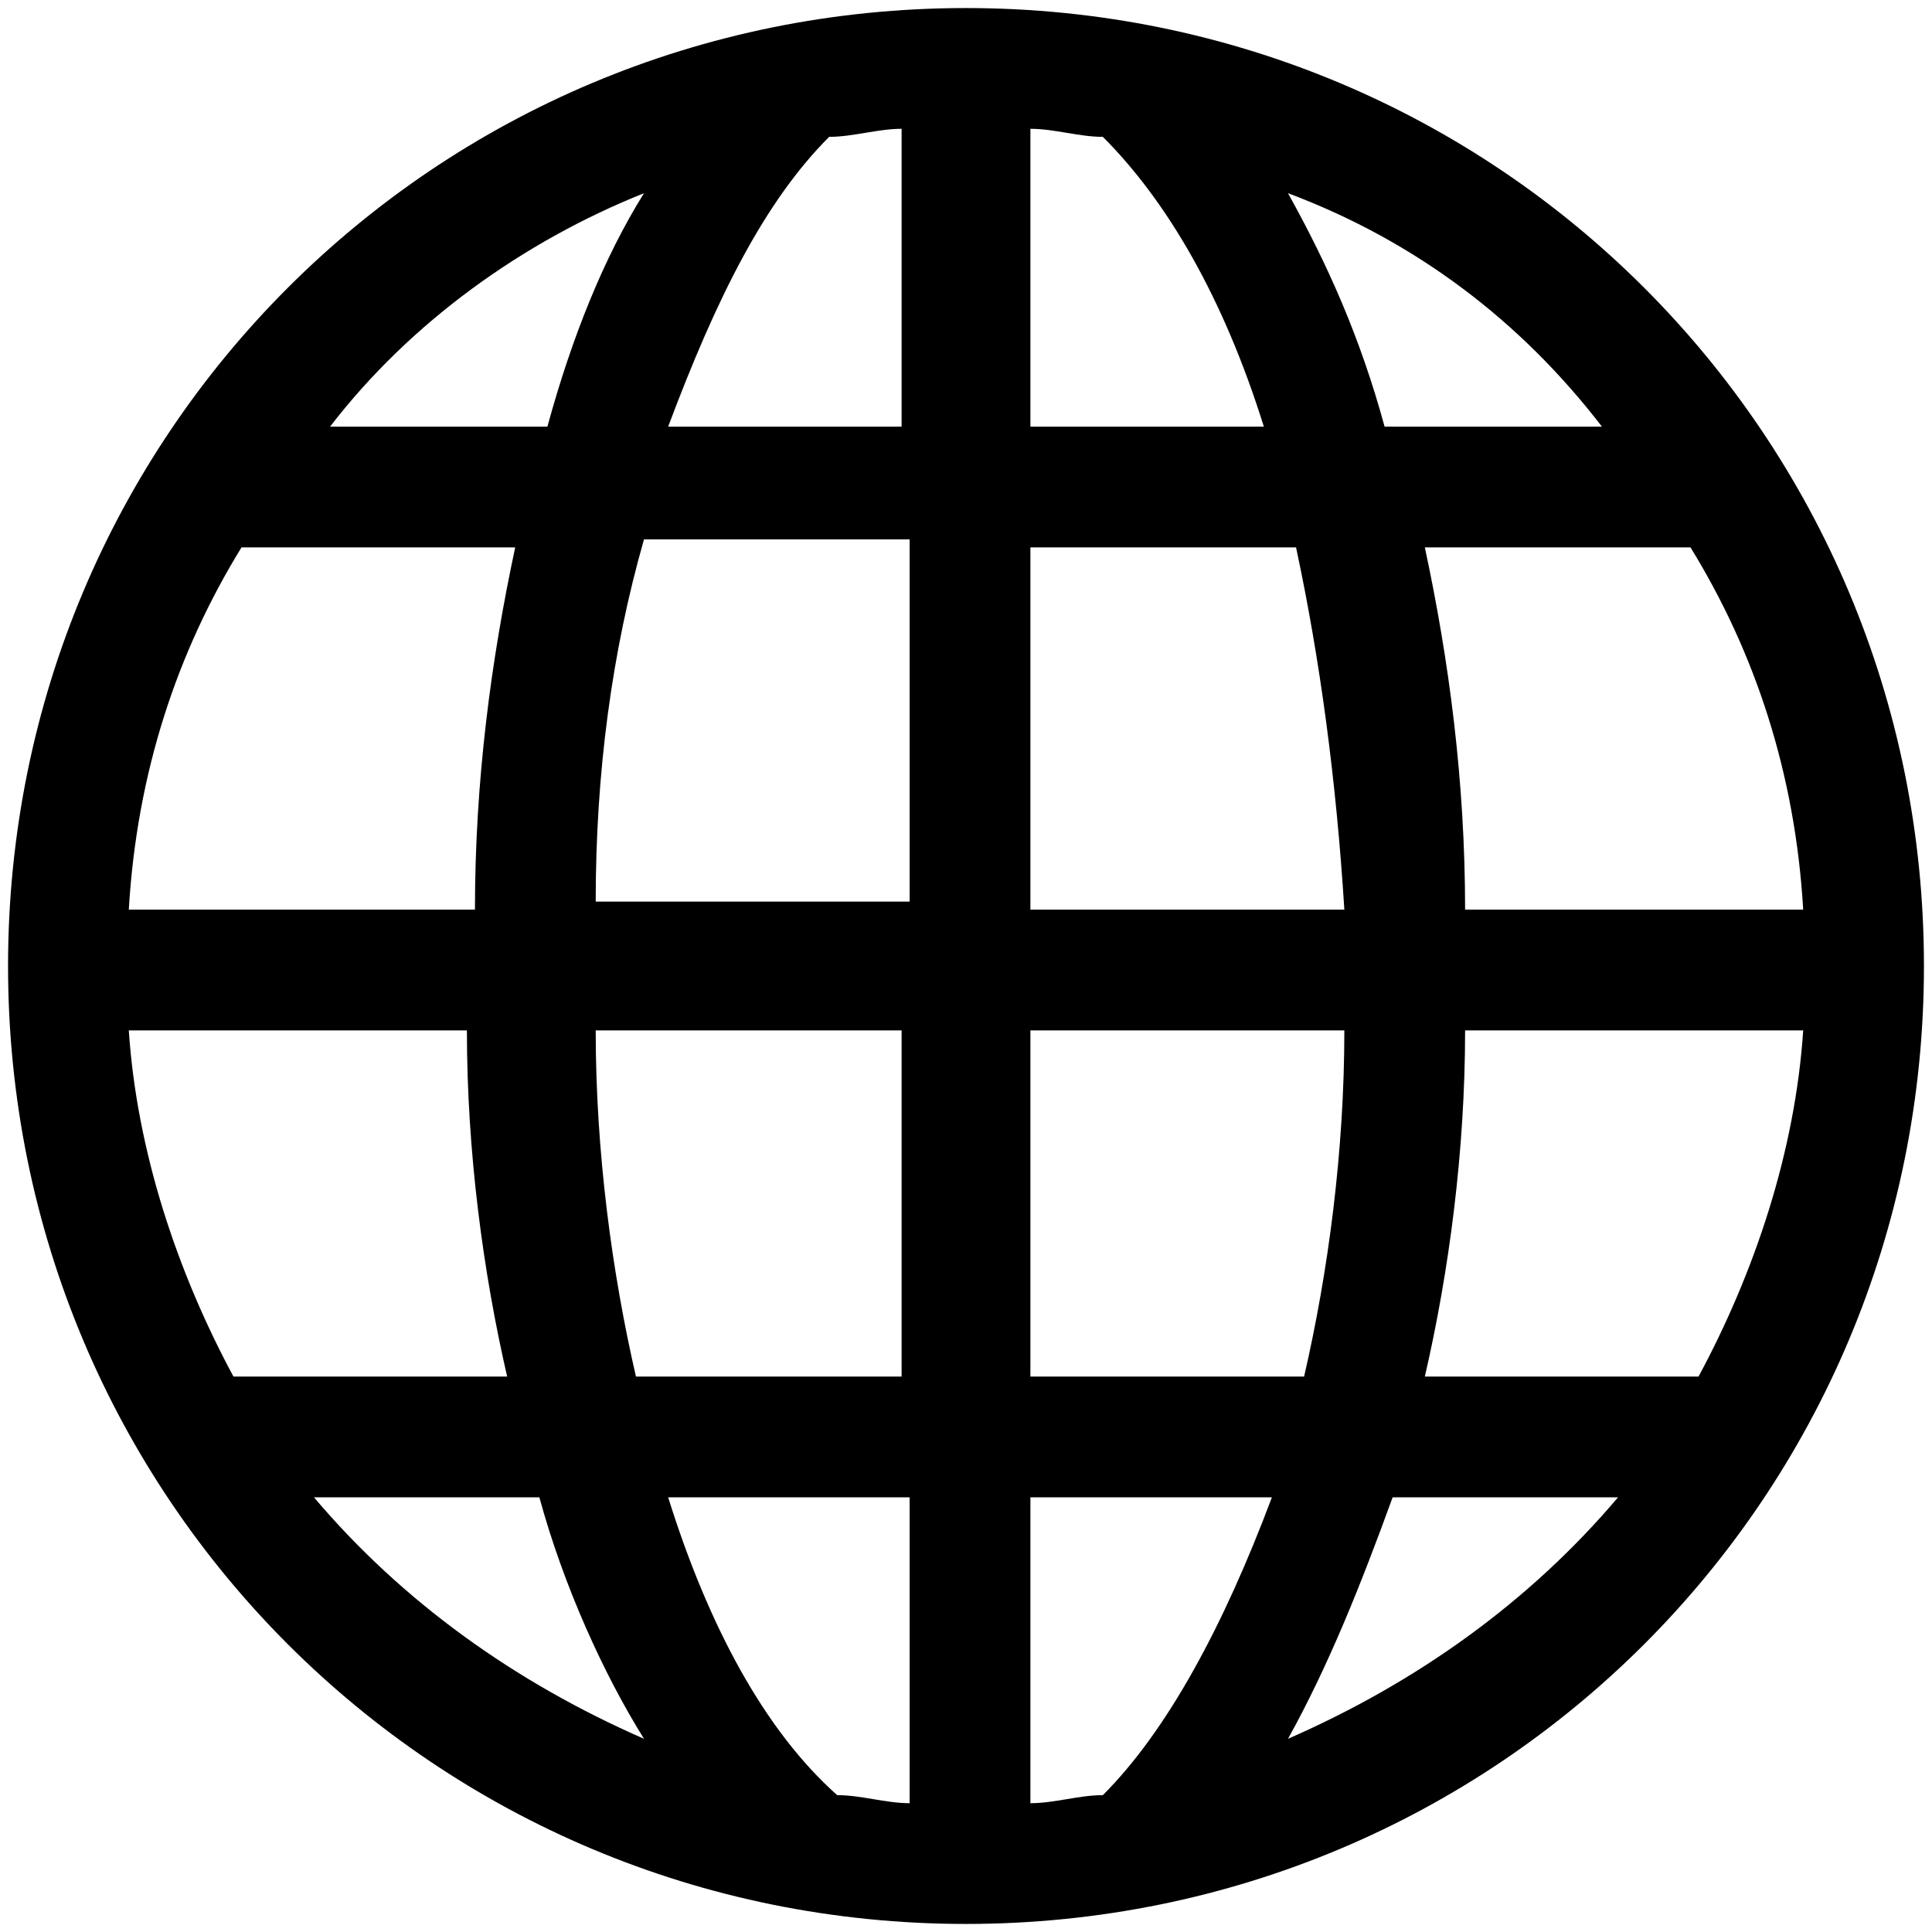
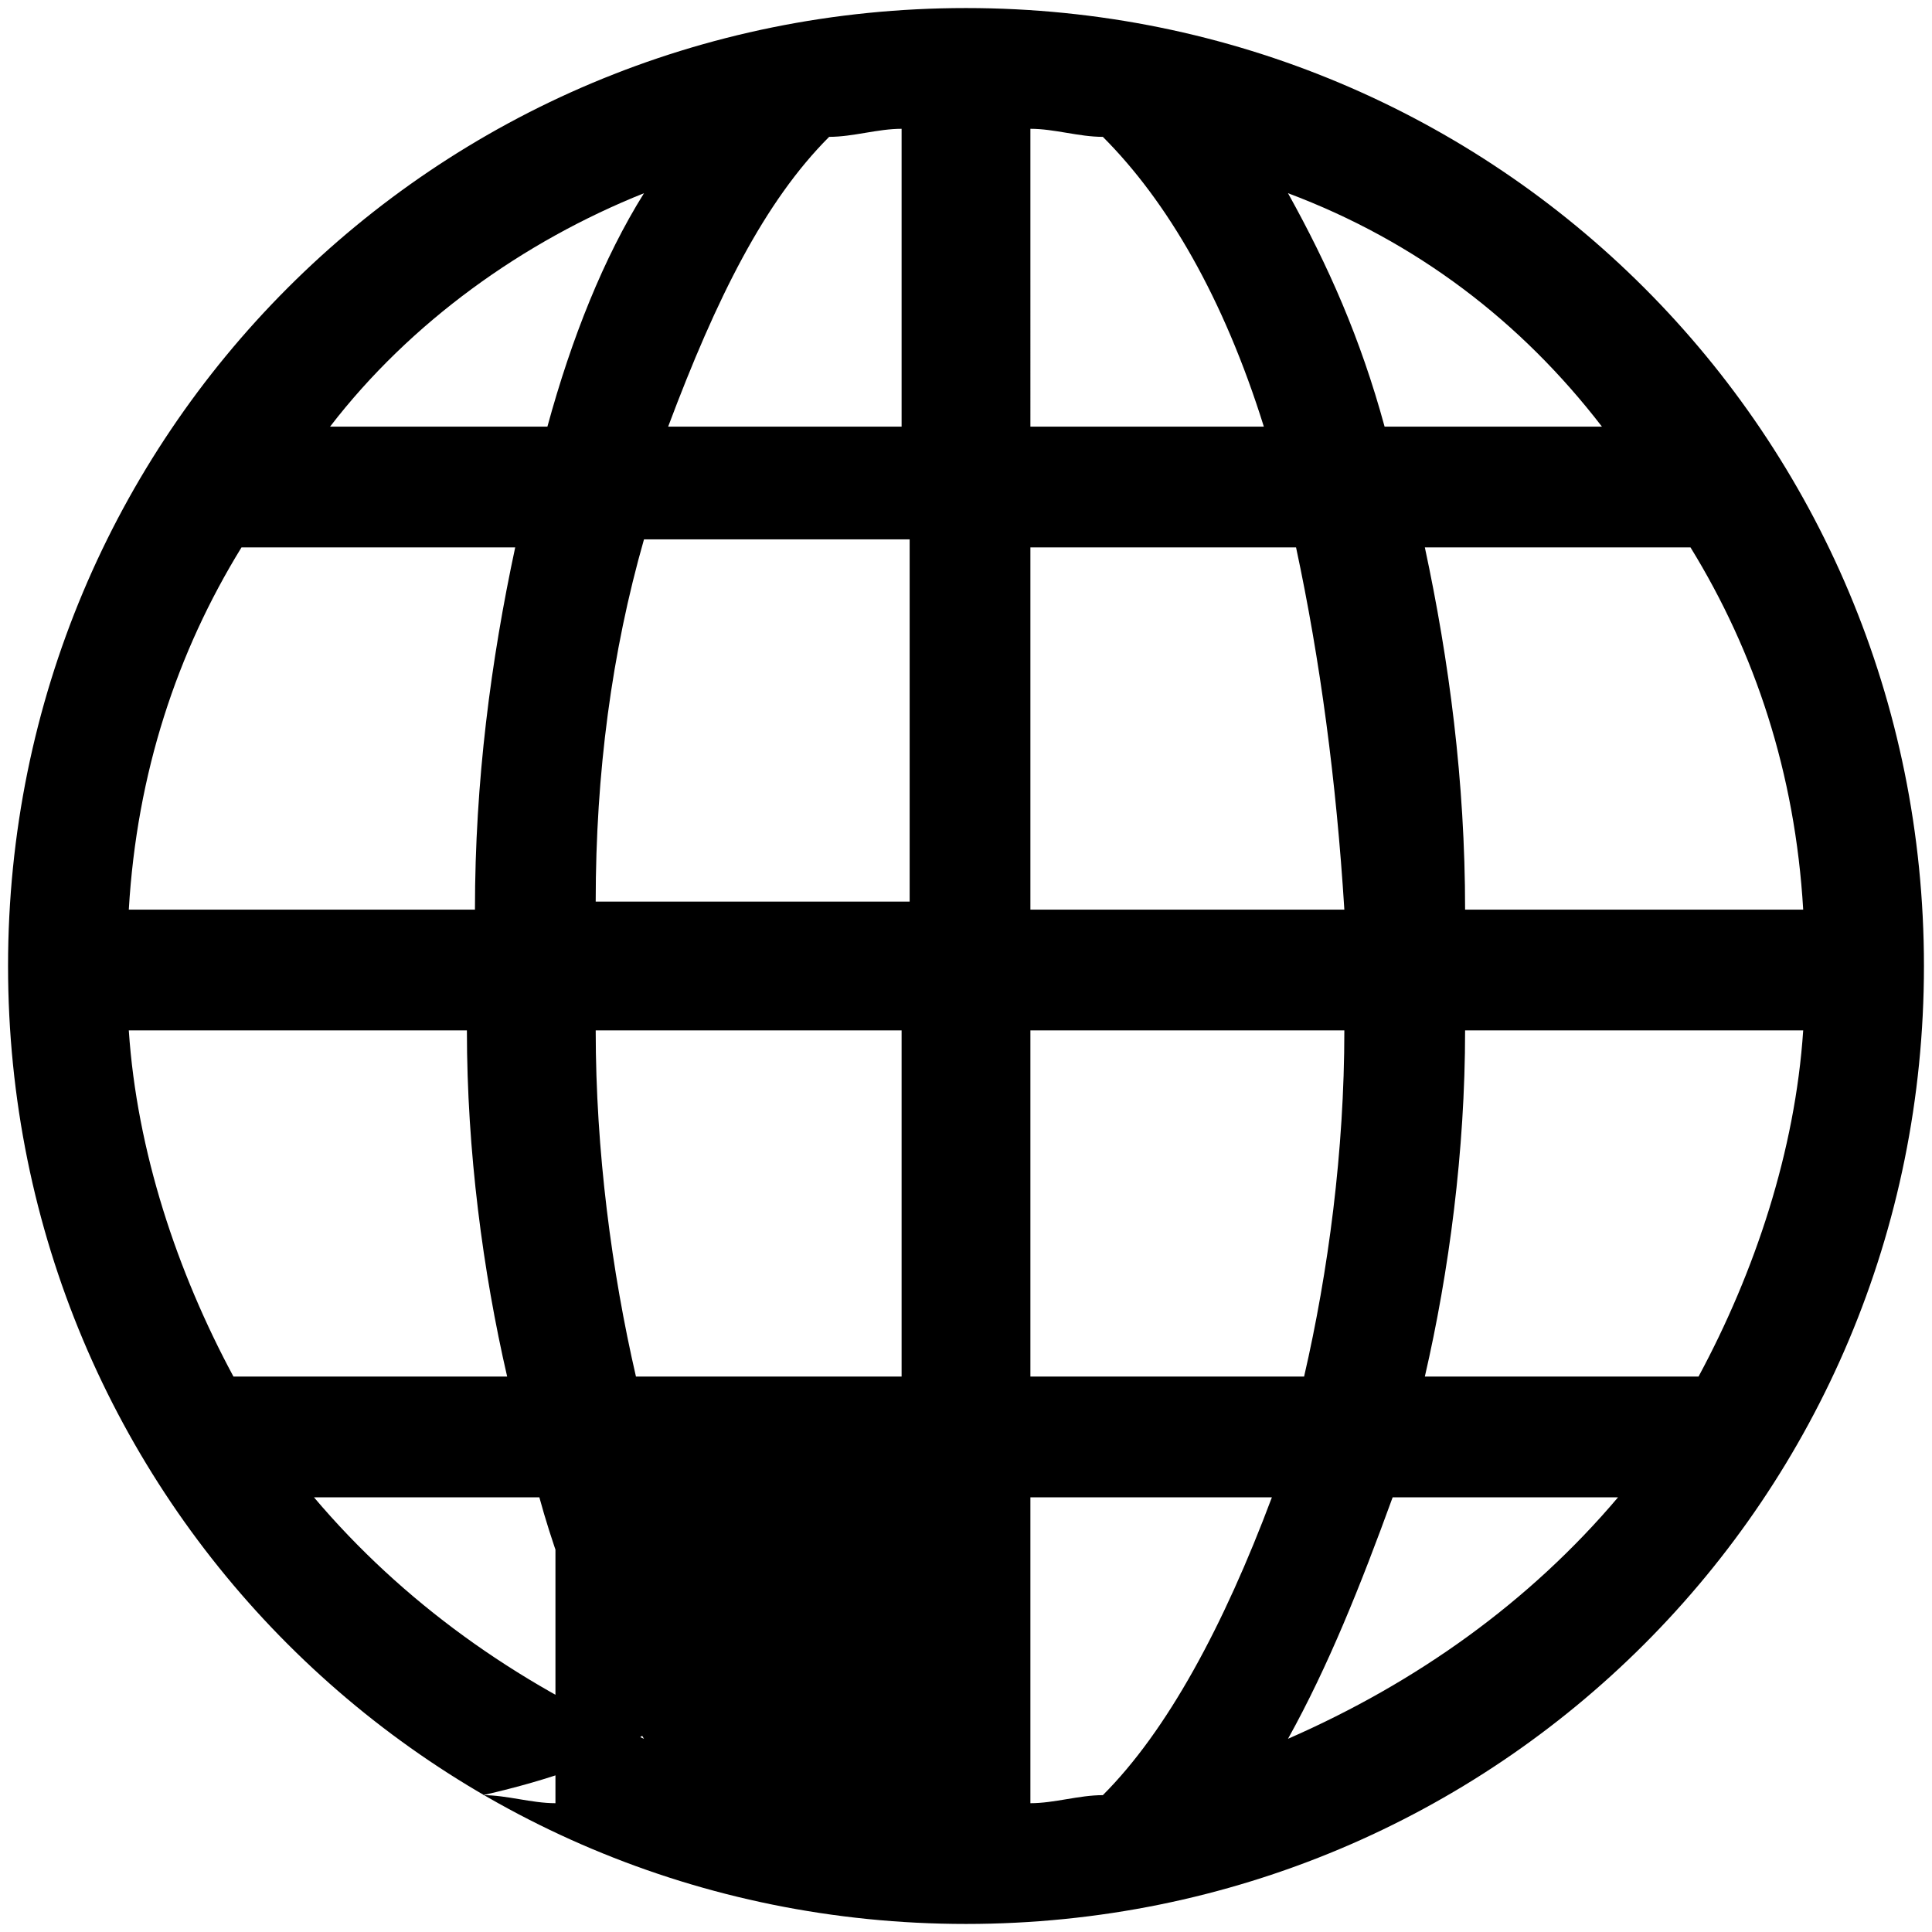
<svg xmlns="http://www.w3.org/2000/svg" version="1.1" id="Ebene_1" x="0px" y="0px" viewBox="0 0 24 24" style="enable-background:new 0 0 24 24;" xml:space="preserve">
-   <path d="M12,0.1C5.4,0.1,0.1,5.4,0.1,12S5.4,23.9,12,23.9S23.9,18.6,23.9,12S18.6,0.1,12,0.1z M21,6.8c0.8,1.3,1.3,2.8,1.4,4.5h-4.2  c0-1.6-0.2-3.1-0.5-4.5H21z M19.9,5.3h-2.7c-0.3-1.1-0.7-2-1.2-2.9C17.6,3,18.9,4,19.9,5.3z M11.2,12.8v4.3H7.9  c-0.3-1.3-0.5-2.8-0.5-4.3H11.2z M7.4,11.2c0-1.6,0.2-3.1,0.6-4.5h3.3v4.5H7.4z M12.8,12.8h3.9c0,1.5-0.2,3-0.5,4.3h-3.4V12.8z   M12.8,11.2V6.8h3.3c0.3,1.4,0.5,2.9,0.6,4.5H12.8z M15.7,5.3h-2.9V1.6c0.3,0,0.6,0.1,0.9,0.1C14.5,2.5,15.2,3.7,15.7,5.3z   M10.3,1.7c0.3,0,0.6-0.1,0.9-0.1v3.7H8.3C8.9,3.7,9.5,2.5,10.3,1.7z M8,2.4C7.5,3.2,7.1,4.2,6.8,5.3H4.1C5.1,4,6.5,3,8,2.4z M3,6.8  h3.4c-0.3,1.4-0.5,2.9-0.5,4.5H1.6C1.7,9.6,2.2,8.1,3,6.8z M2.9,17.1c-0.7-1.3-1.2-2.8-1.3-4.3h4.2c0,1.5,0.2,3,0.5,4.3H2.9z   M3.9,18.6h2.8c0.3,1.1,0.8,2.2,1.3,3C6.4,20.9,5,19.9,3.9,18.6z M8.3,18.6h3v3.8c-0.3,0-0.6-0.1-0.9-0.1  C9.5,21.5,8.8,20.2,8.3,18.6z M13.7,22.3c-0.3,0-0.6,0.1-0.9,0.1v-3.8h3C15.2,20.2,14.5,21.5,13.7,22.3z M16,21.6  c0.5-0.9,0.9-1.9,1.3-3h2.8C19,19.9,17.6,20.9,16,21.6z M21.1,17.1h-3.4c0.3-1.3,0.5-2.8,0.5-4.3h4.2C22.3,14.3,21.8,15.8,21.1,17.1  z" />
+   <path d="M12,0.1C5.4,0.1,0.1,5.4,0.1,12S5.4,23.9,12,23.9S23.9,18.6,23.9,12S18.6,0.1,12,0.1z M21,6.8c0.8,1.3,1.3,2.8,1.4,4.5h-4.2  c0-1.6-0.2-3.1-0.5-4.5H21z M19.9,5.3h-2.7c-0.3-1.1-0.7-2-1.2-2.9C17.6,3,18.9,4,19.9,5.3z M11.2,12.8v4.3H7.9  c-0.3-1.3-0.5-2.8-0.5-4.3H11.2z M7.4,11.2c0-1.6,0.2-3.1,0.6-4.5h3.3v4.5H7.4z M12.8,12.8h3.9c0,1.5-0.2,3-0.5,4.3h-3.4V12.8z   M12.8,11.2V6.8h3.3c0.3,1.4,0.5,2.9,0.6,4.5H12.8z M15.7,5.3h-2.9V1.6c0.3,0,0.6,0.1,0.9,0.1C14.5,2.5,15.2,3.7,15.7,5.3z   M10.3,1.7c0.3,0,0.6-0.1,0.9-0.1v3.7H8.3C8.9,3.7,9.5,2.5,10.3,1.7z M8,2.4C7.5,3.2,7.1,4.2,6.8,5.3H4.1C5.1,4,6.5,3,8,2.4z M3,6.8  h3.4c-0.3,1.4-0.5,2.9-0.5,4.5H1.6C1.7,9.6,2.2,8.1,3,6.8z M2.9,17.1c-0.7-1.3-1.2-2.8-1.3-4.3h4.2c0,1.5,0.2,3,0.5,4.3H2.9z   M3.9,18.6h2.8c0.3,1.1,0.8,2.2,1.3,3C6.4,20.9,5,19.9,3.9,18.6z h3v3.8c-0.3,0-0.6-0.1-0.9-0.1  C9.5,21.5,8.8,20.2,8.3,18.6z M13.7,22.3c-0.3,0-0.6,0.1-0.9,0.1v-3.8h3C15.2,20.2,14.5,21.5,13.7,22.3z M16,21.6  c0.5-0.9,0.9-1.9,1.3-3h2.8C19,19.9,17.6,20.9,16,21.6z M21.1,17.1h-3.4c0.3-1.3,0.5-2.8,0.5-4.3h4.2C22.3,14.3,21.8,15.8,21.1,17.1  z" />
</svg>